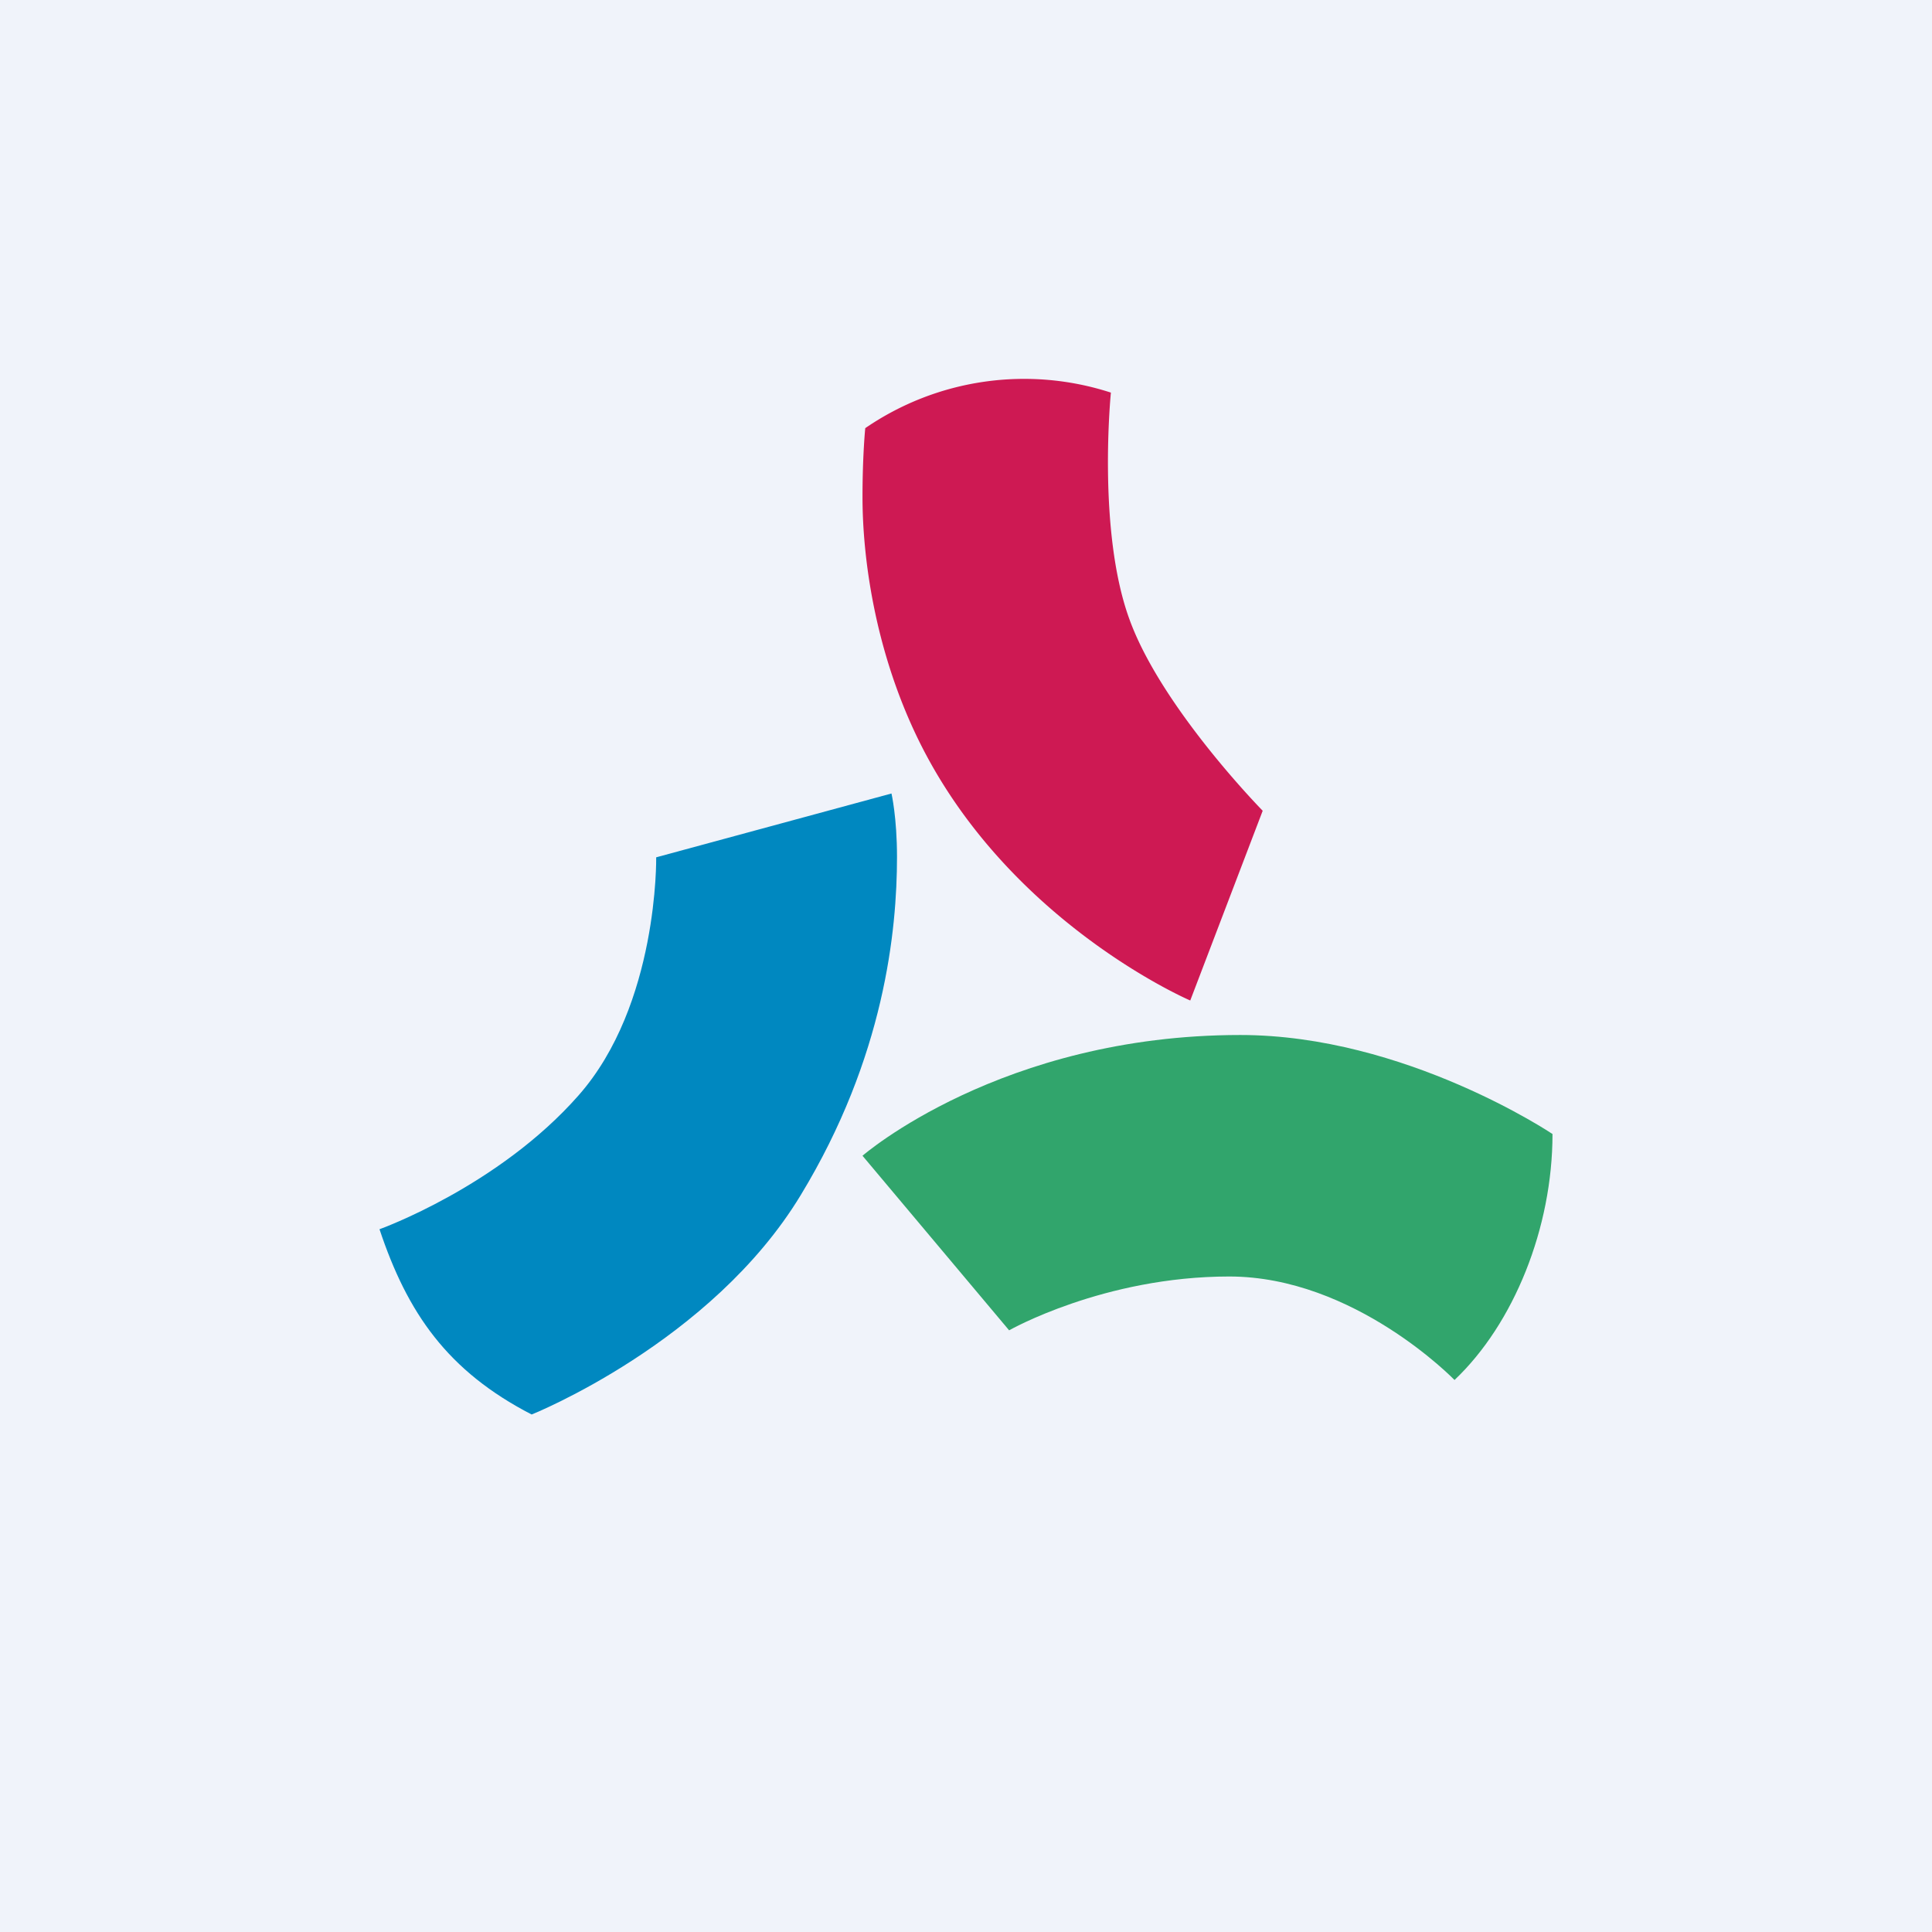
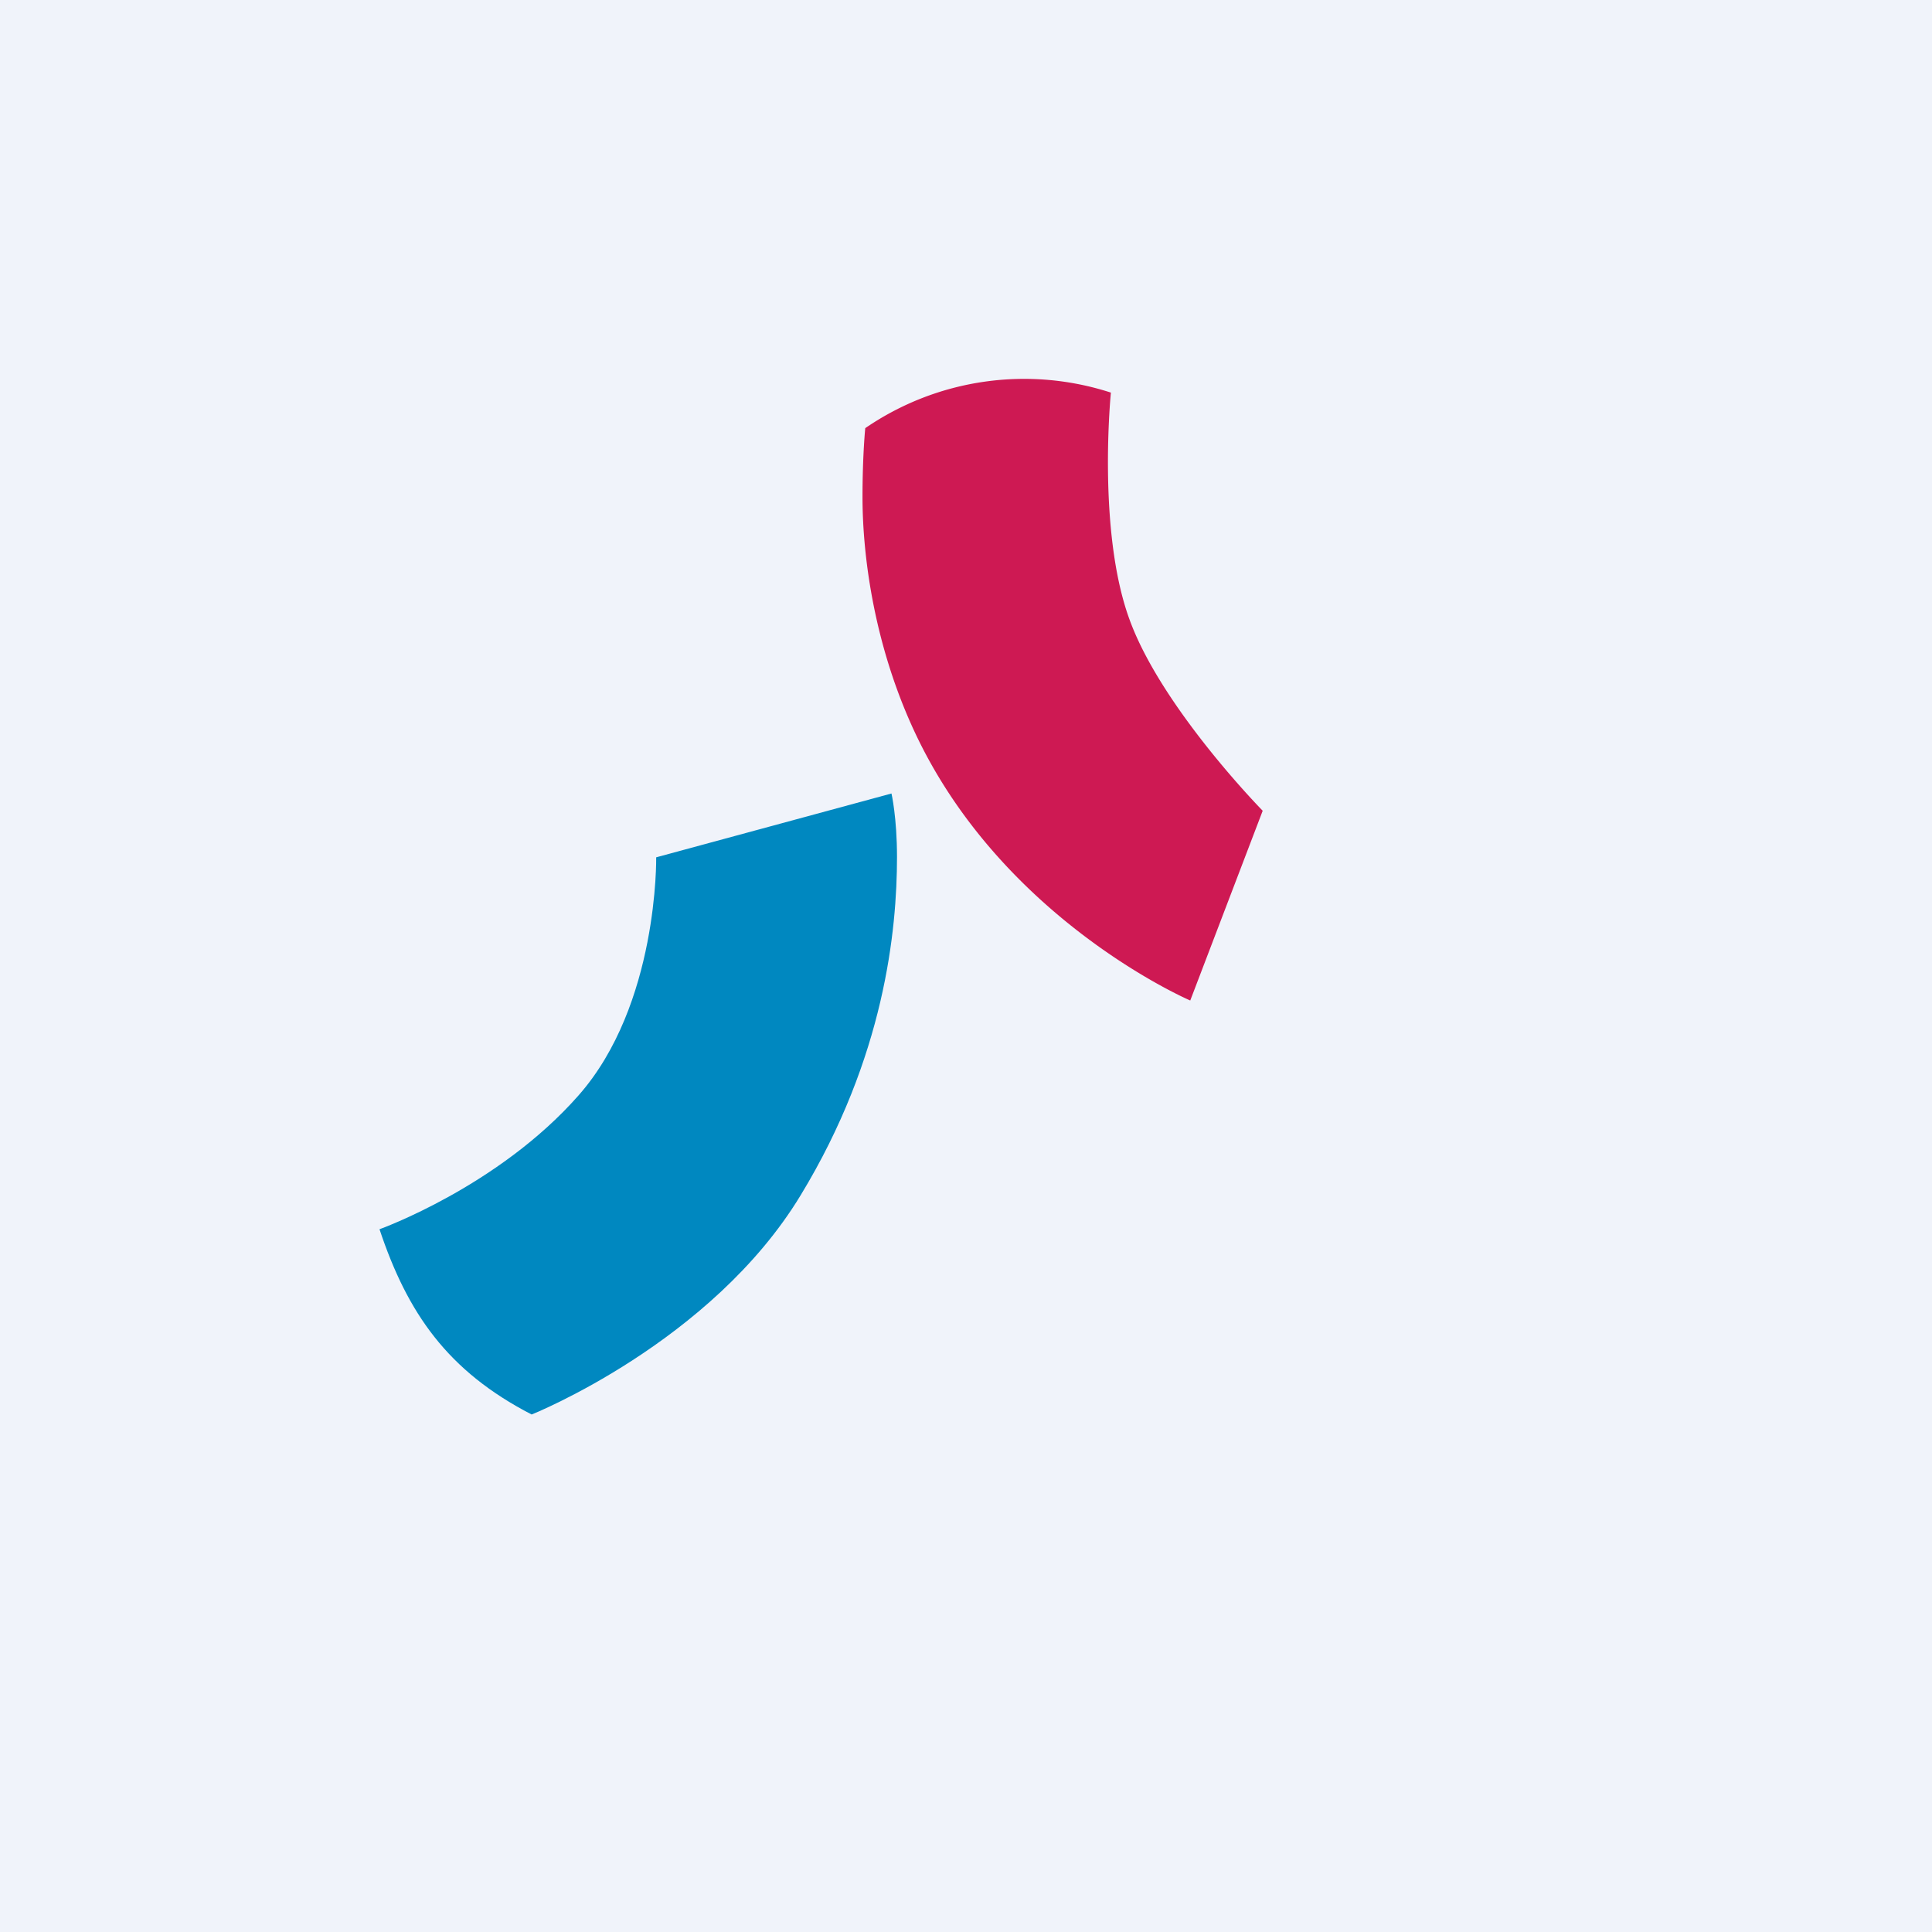
<svg xmlns="http://www.w3.org/2000/svg" width="56" height="56" viewBox="0 0 56 56">
  <path fill="#F0F3FA" d="M0 0h56v56H0z" />
  <path d="M32.73 17.93c-.93-2.57-.53-6.55-.53-6.55a8.14 8.14 0 0 0-7.12 1.03s-.08.78-.08 2c0 1.74.35 4.4 1.59 6.97C29.17 26.72 34.5 29 34.5 29l2.1-5.5s-2.95-3-3.87-5.57Z" fill="#CE1953" />
-   <path d="M35.63 37c3.63 0 6.53 3 6.53 3 1.72-1.63 2.84-4.41 2.84-7.13 0 0-4.27-2.87-9.05-2.87C29.02 30 25 33.5 25 33.5l4.25 5.06S31.99 37 35.63 37Z" fill="#31A56C" />
  <path d="M16.77 31.75C14.44 34.4 11 35.63 11 35.63c.81 2.43 1.97 4.11 4.41 5.37 0 0 5.21-2.08 7.8-6.36 2.43-4 2.79-7.68 2.79-9.8 0-1.15-.16-1.84-.16-1.84l-6.82 1.85s.07 4.27-2.25 6.9Z" fill="#0088C0" />
</svg>